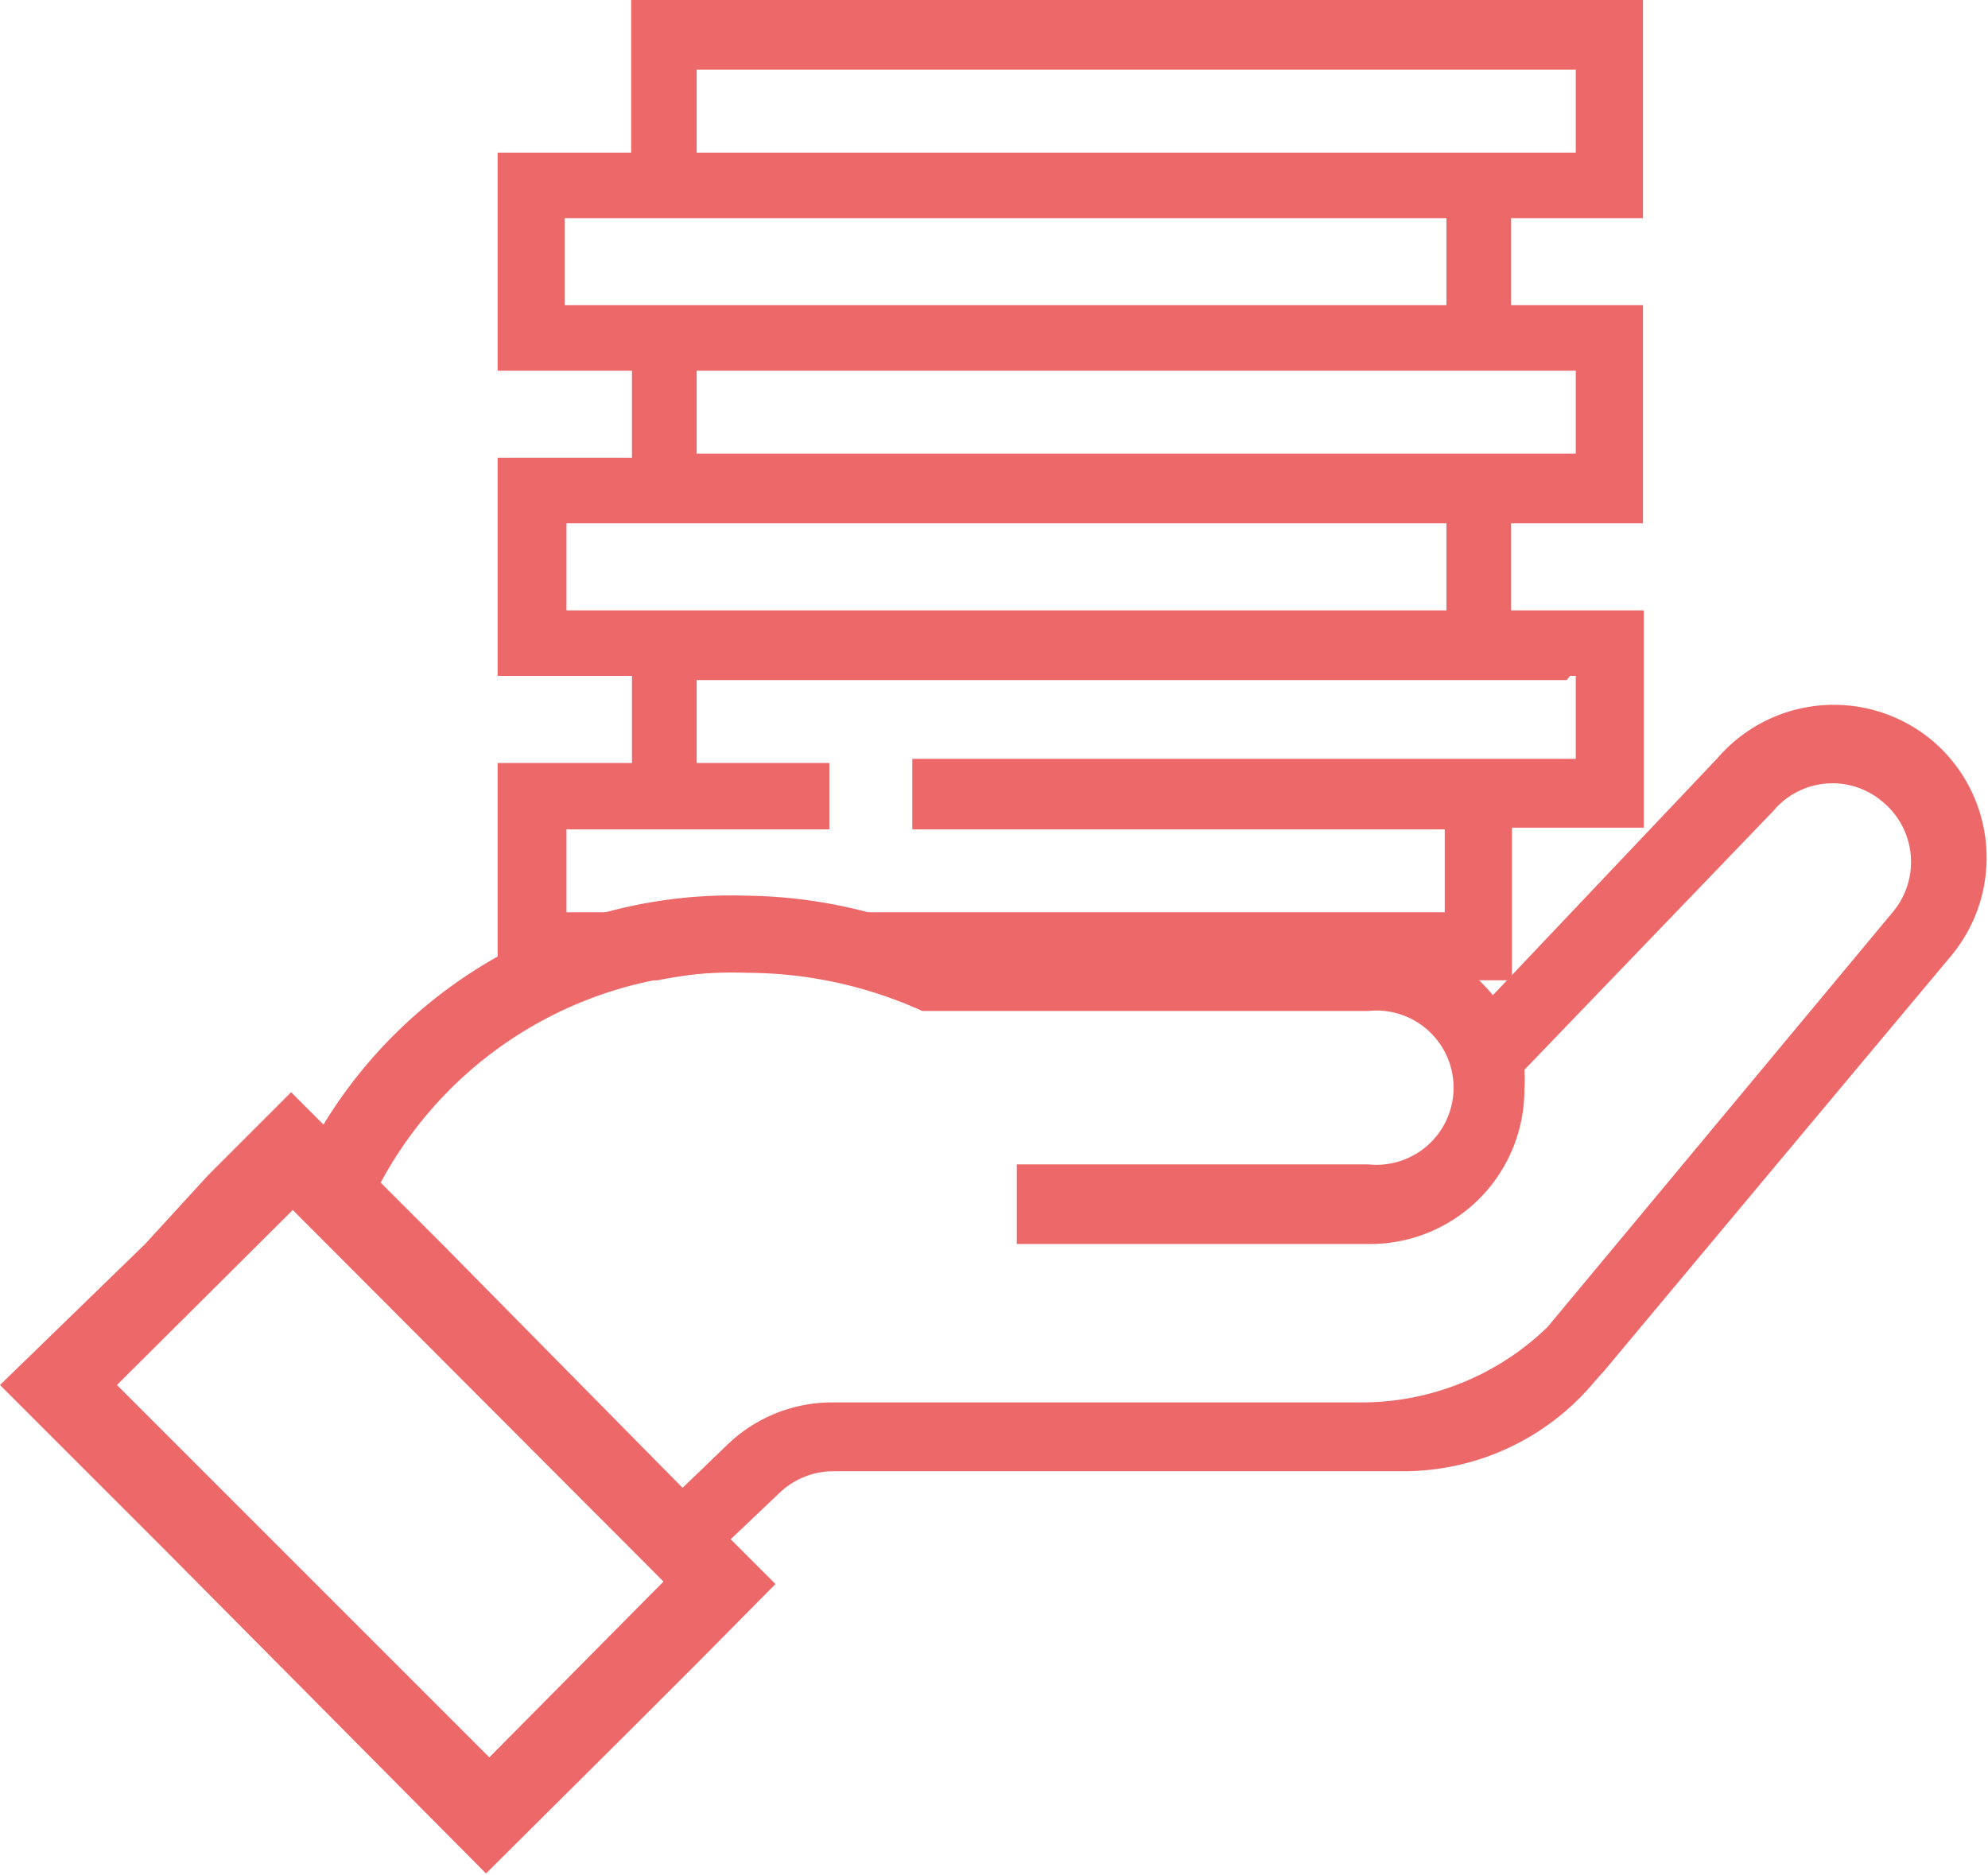
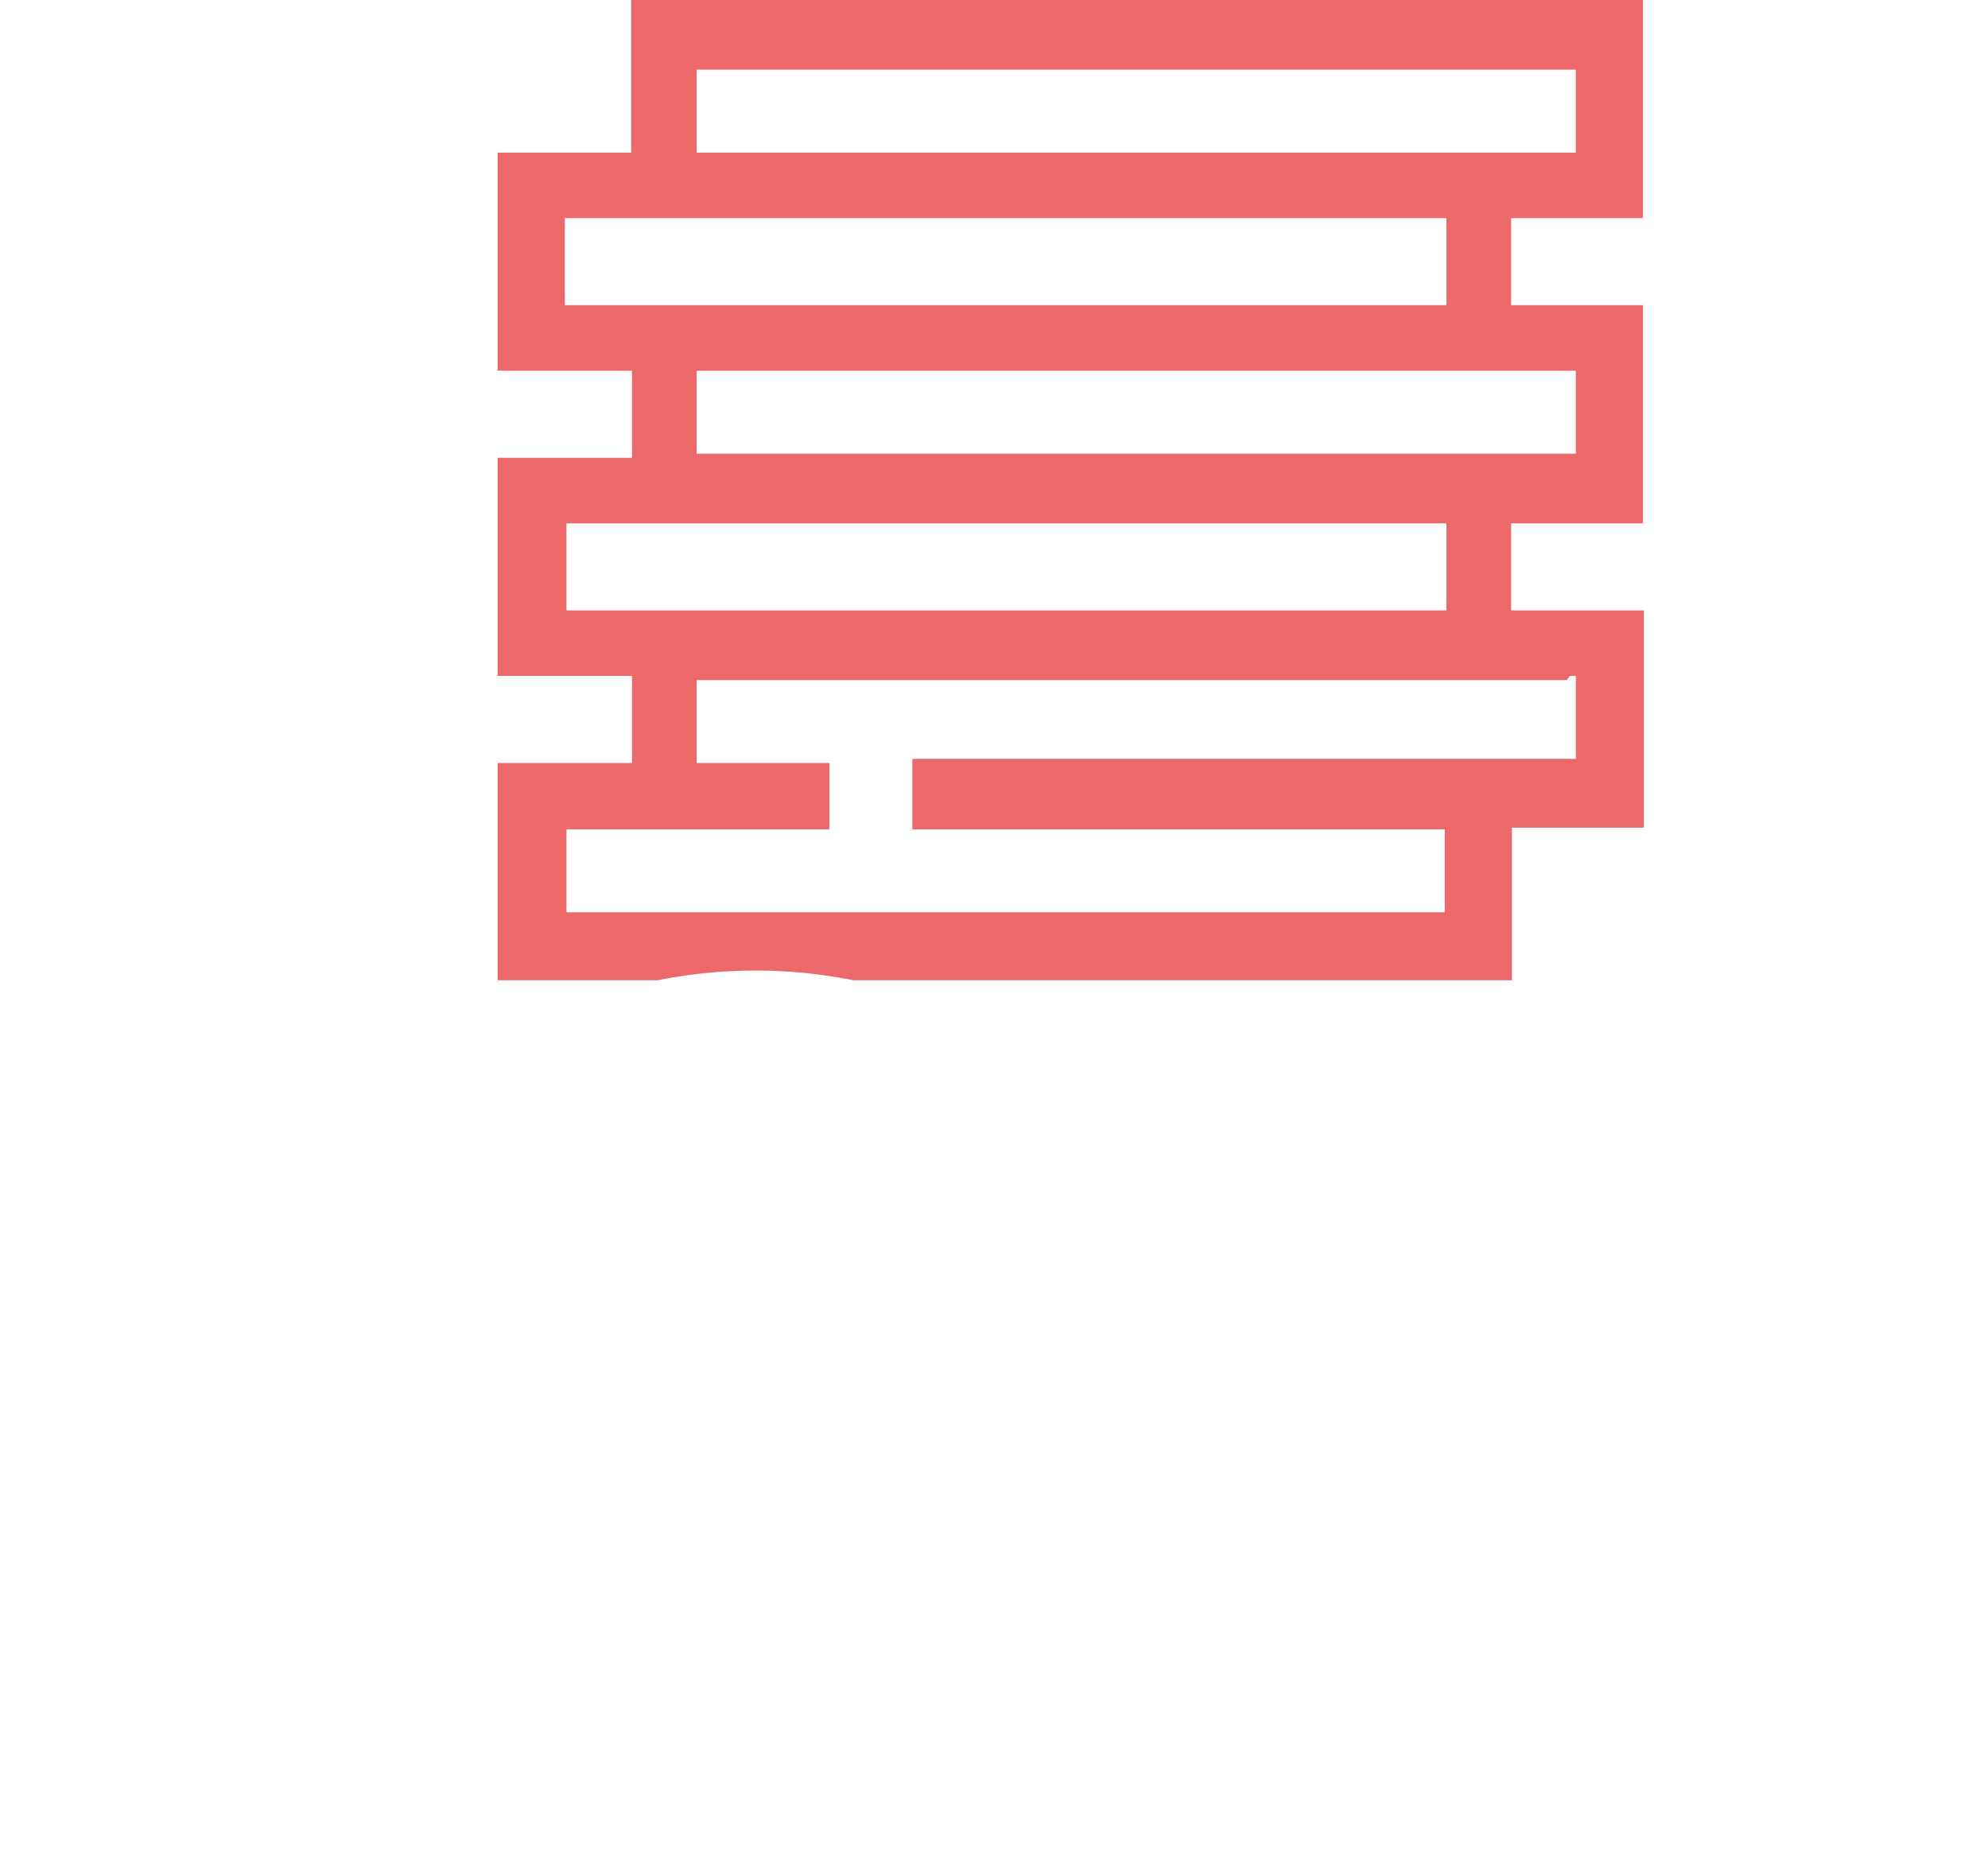
<svg xmlns="http://www.w3.org/2000/svg" viewBox="0 0 23.97 22.61">
  <defs>
    <style>.cls-1{fill:#ed6869;}</style>
  </defs>
  <g id="Layer_2" data-name="Layer 2">
    <g id="Layer_1-2" data-name="Layer 1">
      <path class="cls-1" d="M19.81,0H7.61V1.71s0,.09,0,.13H6V4.47H7.62s0,.08,0,.13v.79s0,.08,0,.13H6V8.15H7.62s0,.08,0,.13v.78s0,.09,0,.14H6v2.62H7.93a6,6,0,0,1,2.36,0l.09,0h7.85s0-1.79,0-1.84h1.59V7.36H18.22c0-.05,0-.09,0-.13V6.44c0-.05,0-.09,0-.13h1.59V3.68H18.22s0-.09,0-.13V2.76s0-.09,0-.13h1.59Zm-13,3.68V2.63H17.44V3.68H6.83ZM7,7.36H6.83V6.31H17.44V7.36H7Zm11.93.79H19v1H11V10h6.42V11H6.83V10H10V9.2H8.4v-1H18.89Zm0-3.68H19v1H8.4v-1H18.89ZM19,.92v.92H8.4v-1H19Z" />
-       <path class="cls-1" d="M23.31,8.94a1.85,1.85,0,0,0-2.6.2L18,12a1.87,1.87,0,0,0-1.45-.69H11.35A6,6,0,0,0,9,10.8a5.76,5.76,0,0,0-5.1,2.76l-.39-.39-1,1h0L1.75,15,0,16.7l2,2,3.86,3.89,0,0h0l1.82-1.81.73-.73s0,0,0,0l.94-.95-.54-.54L9.4,18a.94.94,0,0,1,.65-.26h6.87a3,3,0,0,0,2.28-1.05c.5-.58-1.1,1.32,4.33-5.17A1.85,1.85,0,0,0,23.31,8.94ZM8,19.07,5.9,21.19,1.41,16.7l2.12-2.11M22.82,11l-4.16,5a3.22,3.22,0,0,1-2.25.91H10.05a1.82,1.82,0,0,0-1.29.52l-.53.51L5.33,15l-.74-.74A4.81,4.81,0,0,1,9,11.73a5.15,5.15,0,0,1,2.12.46h5.38a.93.93,0,1,1,0,1.85H12.26V15h4.26a1.86,1.86,0,0,0,1.86-1.86,1.94,1.94,0,0,0,0-.24l3-3.12a.93.93,0,0,1,1.31-.12A.94.94,0,0,1,22.82,11Z" />
    </g>
  </g>
</svg>